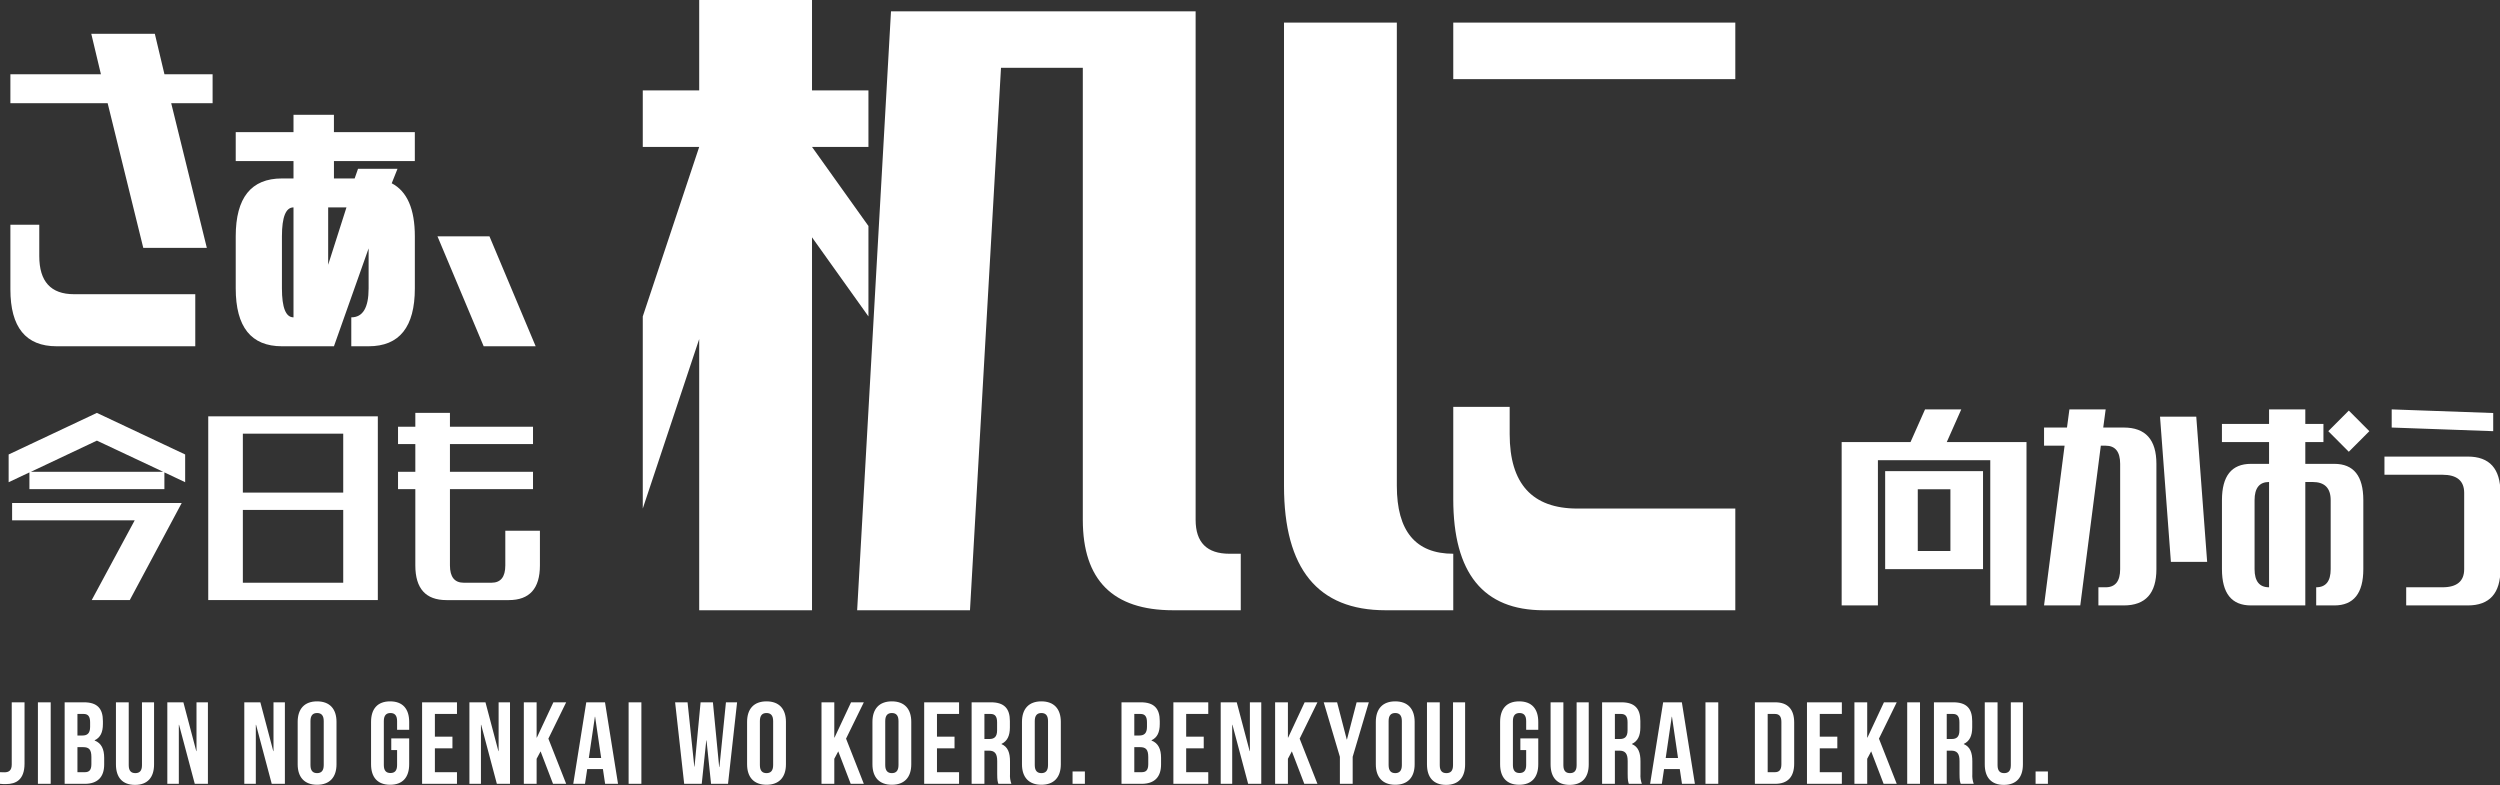
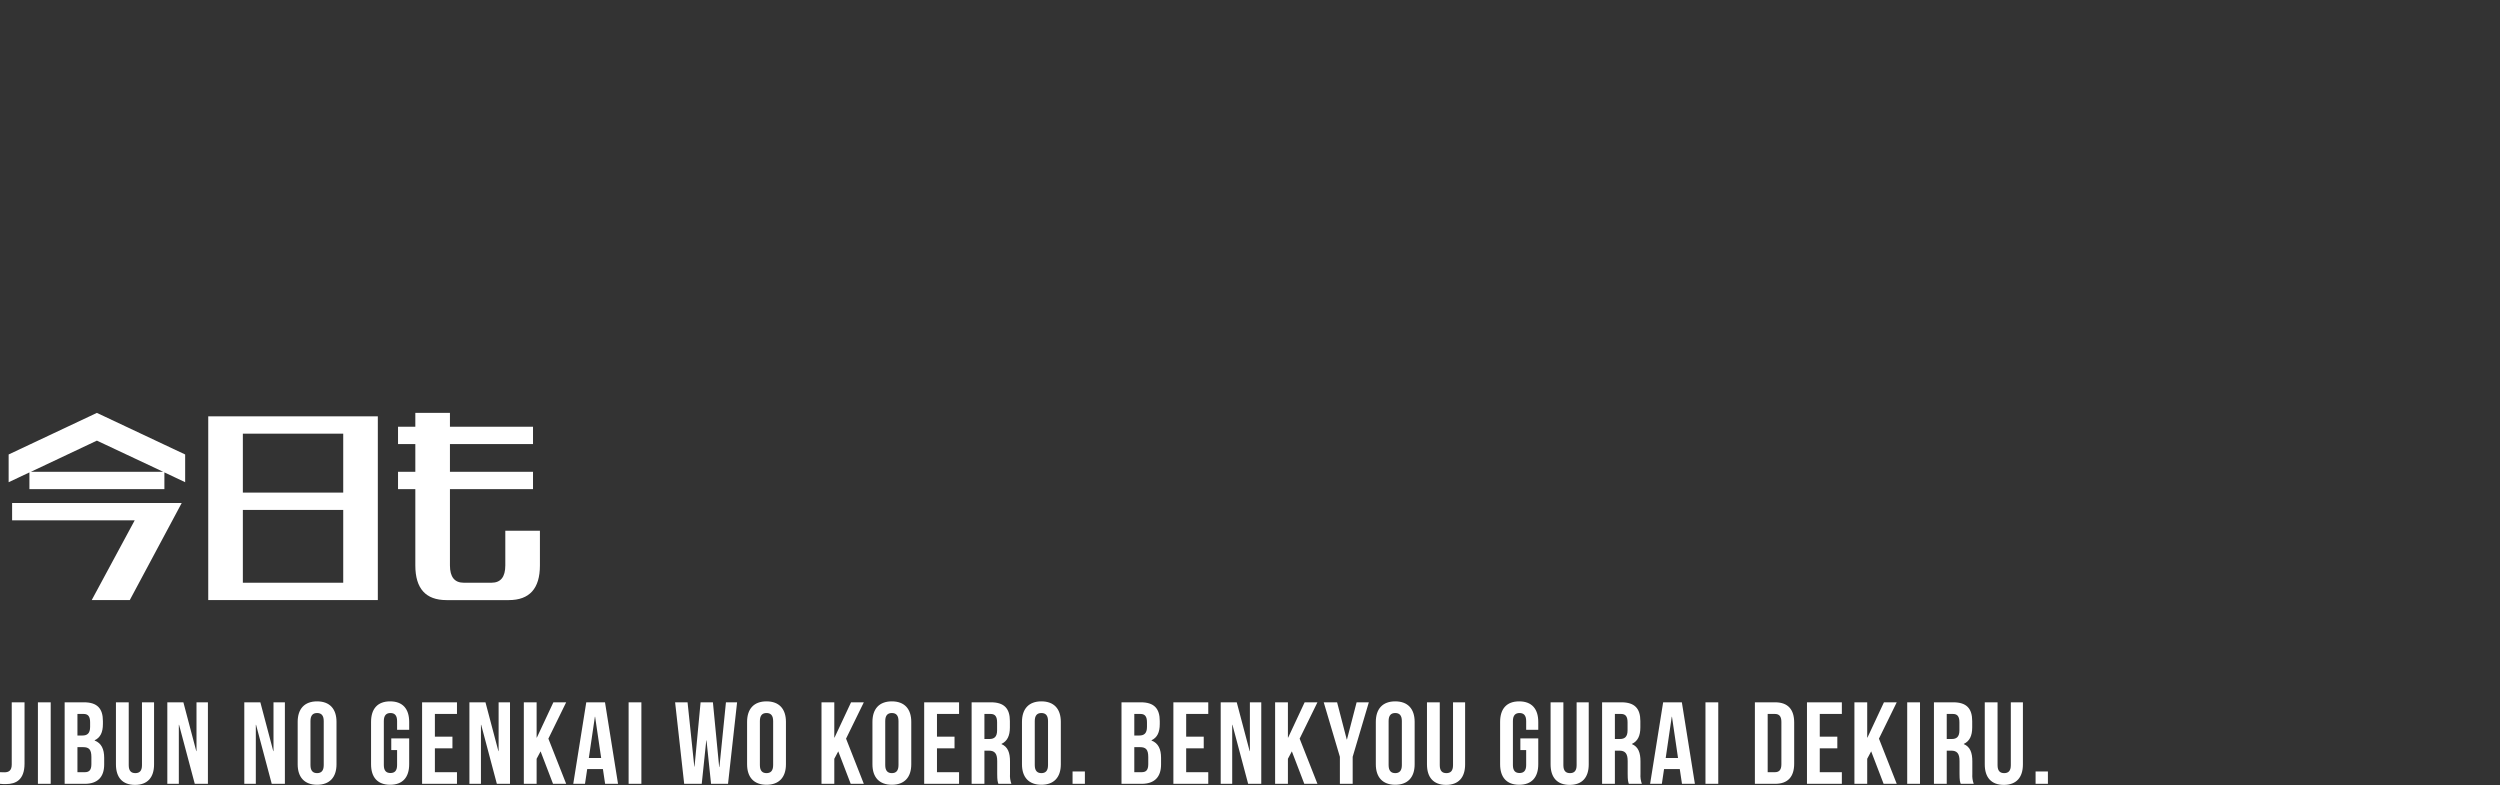
<svg xmlns="http://www.w3.org/2000/svg" width="500pt" height="157pt" viewBox="0 0 500 157" version="1.1">
  <rect x="0" y="0" width="500" height="157" fill="#333333" stroke="none" />
  <g id="surface1">
    <path style=" stroke:none;fill-rule:nonzero;fill:rgb(100%,100%,100%);fill-opacity:1;" d="M 0 156.766 C 0.41 156.809 0.82 156.824 1.234 156.812 C 3.164 156.812 4.906 155.977 4.906 152.715 L 4.906 140.461 L 2.348 140.461 L 2.348 152.898 C 2.348 154.156 1.699 154.461 0.883 154.461 C 0.605 154.461 0.277 154.461 0 154.438 Z M 7.582 156.766 L 10.141 156.766 L 10.141 140.461 L 7.582 140.461 Z M 16.789 140.461 L 12.93 140.461 L 12.93 156.766 L 16.953 156.766 C 19.512 156.766 20.836 155.418 20.836 152.898 L 20.836 151.574 C 20.836 149.848 20.301 148.637 18.93 148.102 L 18.93 148.055 C 20.07 147.52 20.582 146.473 20.582 144.793 L 20.582 144.211 C 20.582 141.695 19.441 140.461 16.789 140.461 Z M 16.629 149.43 C 17.789 149.43 18.277 149.895 18.277 151.41 L 18.277 152.832 C 18.277 154.043 17.812 154.438 16.953 154.438 L 15.488 154.438 L 15.488 149.43 Z M 16.723 142.789 C 17.629 142.789 18.023 143.305 18.023 144.469 L 18.023 145.375 C 18.023 146.68 17.441 147.102 16.488 147.102 L 15.488 147.102 L 15.488 142.789 Z M 23.188 140.461 L 23.188 152.879 C 23.188 155.484 24.488 156.977 27 156.977 C 29.512 156.977 30.812 155.484 30.812 152.879 L 30.812 140.461 L 28.395 140.461 L 28.395 153.039 C 28.395 154.203 27.883 154.625 27.07 154.625 C 26.254 154.625 25.746 154.203 25.746 153.039 L 25.746 140.461 Z M 38.953 156.766 L 41.582 156.766 L 41.582 140.461 L 39.301 140.461 L 39.301 150.223 L 39.254 150.223 L 36.676 140.461 L 33.465 140.461 L 33.465 156.766 L 35.766 156.766 L 35.766 144.957 L 35.812 144.957 Z M 54.348 156.766 L 56.977 156.766 L 56.977 140.461 L 54.699 140.461 L 54.699 150.223 L 54.652 150.223 L 52.07 140.461 L 48.859 140.461 L 48.859 156.766 L 51.164 156.766 L 51.164 144.957 L 51.211 144.957 Z M 62.094 144.211 C 62.094 143.047 62.605 142.605 63.418 142.605 C 64.234 142.605 64.746 143.047 64.746 144.211 L 64.746 153.016 C 64.746 154.18 64.234 154.625 63.418 154.625 C 62.605 154.625 62.094 154.18 62.094 153.016 Z M 59.535 152.855 C 59.535 155.461 60.906 156.953 63.418 156.953 C 65.93 156.953 67.301 155.461 67.301 152.855 L 67.301 144.375 C 67.301 141.766 65.93 140.273 63.418 140.273 C 60.906 140.273 59.535 141.766 59.535 144.375 Z M 78.254 150.012 L 79.418 150.012 L 79.418 153.016 C 79.418 154.18 78.906 154.602 78.094 154.602 C 77.277 154.602 76.766 154.18 76.766 153.016 L 76.766 144.211 C 76.766 143.047 77.277 142.605 78.094 142.605 C 78.906 142.605 79.418 143.047 79.418 144.211 L 79.418 145.957 L 81.836 145.957 L 81.836 144.375 C 81.836 141.766 80.535 140.273 78.023 140.273 C 75.512 140.273 74.211 141.766 74.211 144.375 L 74.211 152.855 C 74.211 155.461 75.512 156.953 78.023 156.953 C 80.535 156.953 81.836 155.461 81.836 152.855 L 81.836 147.684 L 78.254 147.684 Z M 86.977 142.789 L 91.395 142.789 L 91.395 140.461 L 84.418 140.461 L 84.418 156.766 L 91.395 156.766 L 91.395 154.438 L 86.977 154.438 L 86.977 149.664 L 90.488 149.664 L 90.488 147.332 L 86.977 147.332 Z M 99.371 156.766 L 102 156.766 L 102 140.461 L 99.723 140.461 L 99.723 150.223 L 99.676 150.223 L 97.094 140.461 L 93.883 140.461 L 93.883 156.766 L 96.188 156.766 L 96.188 144.957 L 96.234 144.957 Z M 110.605 156.766 L 113.234 156.766 L 109.676 147.73 L 113.234 140.461 L 110.676 140.461 L 107.371 147.52 L 107.324 147.52 L 107.324 140.461 L 104.766 140.461 L 104.766 156.766 L 107.324 156.766 L 107.324 151.758 L 108.117 150.27 Z M 121 140.461 L 117.254 140.461 L 114.652 156.766 L 117 156.766 L 117.441 153.809 L 120.582 153.809 L 121.023 156.766 L 123.605 156.766 Z M 118.977 143.352 L 119.023 143.352 L 120.234 151.598 L 117.766 151.598 Z M 125.723 156.766 L 128.277 156.766 L 128.277 140.461 L 125.723 140.461 Z M 142.211 156.766 L 145.605 156.766 L 147.418 140.461 L 145.188 140.461 L 143.883 153.414 L 143.836 153.414 L 142.582 140.461 L 140.117 140.461 L 138.906 153.32 L 138.859 153.32 L 137.512 140.461 L 135.023 140.461 L 136.836 156.766 L 140.348 156.766 L 141.254 148.078 L 141.301 148.078 Z M 151.977 144.211 C 151.977 143.047 152.488 142.605 153.301 142.605 C 154.117 142.605 154.629 143.047 154.629 144.211 L 154.629 153.016 C 154.629 154.18 154.117 154.625 153.301 154.625 C 152.488 154.625 151.977 154.18 151.977 153.016 Z M 149.418 152.855 C 149.418 155.461 150.789 156.953 153.301 156.953 C 155.812 156.953 157.188 155.461 157.188 152.855 L 157.188 144.375 C 157.188 141.766 155.812 140.273 153.301 140.273 C 150.789 140.273 149.418 141.766 149.418 144.375 Z M 170.141 156.766 L 172.766 156.766 L 169.211 147.73 L 172.766 140.461 L 170.211 140.461 L 166.906 147.52 L 166.859 147.52 L 166.859 140.461 L 164.301 140.461 L 164.301 156.766 L 166.859 156.766 L 166.859 151.758 L 167.652 150.27 Z M 177.047 144.211 C 177.047 143.047 177.559 142.605 178.371 142.605 C 179.188 142.605 179.699 143.047 179.699 144.211 L 179.699 153.016 C 179.699 154.18 179.188 154.625 178.371 154.625 C 177.559 154.625 177.047 154.18 177.047 153.016 Z M 174.488 152.855 C 174.488 155.461 175.859 156.953 178.371 156.953 C 180.883 156.953 182.254 155.461 182.254 152.855 L 182.254 144.375 C 182.254 141.766 180.883 140.273 178.371 140.273 C 175.859 140.273 174.488 141.766 174.488 144.375 Z M 187.395 142.789 L 191.812 142.789 L 191.812 140.461 L 184.836 140.461 L 184.836 156.766 L 191.812 156.766 L 191.812 154.438 L 187.395 154.438 L 187.395 149.664 L 190.906 149.664 L 190.906 147.332 L 187.395 147.332 Z M 202.277 156.766 C 202.047 156.133 201.953 155.461 202 154.785 L 202 152.27 C 202 150.57 201.582 149.359 200.301 148.824 L 200.301 148.777 C 201.441 148.242 201.977 147.172 201.977 145.492 L 201.977 144.211 C 201.977 141.695 200.836 140.461 198.188 140.461 L 194.324 140.461 L 194.324 156.766 L 196.883 156.766 L 196.883 150.129 L 197.766 150.129 C 198.93 150.129 199.441 150.688 199.441 152.203 L 199.441 154.766 C 199.441 156.09 199.535 156.348 199.676 156.766 Z M 198.117 142.789 C 199.023 142.789 199.418 143.305 199.418 144.469 L 199.418 146.074 C 199.418 147.379 198.836 147.801 197.883 147.801 L 196.883 147.801 L 196.883 142.789 Z M 206.953 144.211 C 206.953 143.047 207.465 142.605 208.277 142.605 C 209.094 142.605 209.605 143.047 209.605 144.211 L 209.605 153.016 C 209.605 154.18 209.094 154.625 208.277 154.625 C 207.465 154.625 206.953 154.18 206.953 153.016 Z M 204.395 152.855 C 204.395 155.461 205.766 156.953 208.277 156.953 C 210.789 156.953 212.164 155.461 212.164 152.855 L 212.164 144.375 C 212.164 141.766 210.789 140.273 208.277 140.273 C 205.766 140.273 204.395 141.766 204.395 144.375 Z M 214.512 154.297 L 214.512 156.766 L 216.977 156.766 L 216.977 154.297 Z M 228.164 140.461 L 224.301 140.461 L 224.301 156.766 L 228.324 156.766 C 230.883 156.766 232.211 155.418 232.211 152.898 L 232.211 151.574 C 232.211 149.848 231.676 148.637 230.301 148.102 L 230.301 148.055 C 231.441 147.52 231.953 146.473 231.953 144.793 L 231.953 144.211 C 231.953 141.695 230.812 140.461 228.164 140.461 Z M 228 149.43 C 229.164 149.43 229.652 149.895 229.652 151.41 L 229.652 152.832 C 229.652 154.043 229.188 154.438 228.324 154.438 L 226.859 154.438 L 226.859 149.43 Z M 228.094 142.789 C 229 142.789 229.395 143.305 229.395 144.469 L 229.395 145.375 C 229.395 146.68 228.812 147.102 227.859 147.102 L 226.859 147.102 L 226.859 142.789 Z M 237.234 142.789 L 241.652 142.789 L 241.652 140.461 L 234.676 140.461 L 234.676 156.766 L 241.652 156.766 L 241.652 154.438 L 237.234 154.438 L 237.234 149.664 L 240.746 149.664 L 240.746 147.332 L 237.234 147.332 Z M 249.629 156.766 L 252.254 156.766 L 252.254 140.461 L 249.977 140.461 L 249.977 150.223 L 249.93 150.223 L 247.348 140.461 L 244.141 140.461 L 244.141 156.766 L 246.441 156.766 L 246.441 144.957 L 246.488 144.957 Z M 260.859 156.766 L 263.488 156.766 L 259.93 147.73 L 263.488 140.461 L 260.93 140.461 L 257.629 147.52 L 257.582 147.52 L 257.582 140.461 L 255.023 140.461 L 255.023 156.766 L 257.582 156.766 L 257.582 151.758 L 258.371 150.27 Z M 267.977 156.766 L 270.535 156.766 L 270.535 151.363 L 273.766 140.461 L 271.324 140.461 L 269.395 147.891 L 269.348 147.891 L 267.418 140.461 L 264.746 140.461 L 267.977 151.363 Z M 277.723 144.211 C 277.723 143.047 278.234 142.605 279.047 142.605 C 279.859 142.605 280.371 143.047 280.371 144.211 L 280.371 153.016 C 280.371 154.18 279.859 154.625 279.047 154.625 C 278.234 154.625 277.723 154.18 277.723 153.016 Z M 275.164 152.855 C 275.164 155.461 276.535 156.953 279.047 156.953 C 281.559 156.953 282.93 155.461 282.93 152.855 L 282.93 144.375 C 282.93 141.766 281.559 140.273 279.047 140.273 C 276.535 140.273 275.164 141.766 275.164 144.375 Z M 285.395 140.461 L 285.395 152.879 C 285.395 155.484 286.699 156.977 289.211 156.977 C 291.723 156.977 293.023 155.484 293.023 152.879 L 293.023 140.461 L 290.605 140.461 L 290.605 153.039 C 290.605 154.203 290.094 154.625 289.277 154.625 C 288.465 154.625 287.953 154.203 287.953 153.039 L 287.953 140.461 Z M 304.07 150.012 L 305.234 150.012 L 305.234 153.016 C 305.234 154.18 304.723 154.602 303.906 154.602 C 303.094 154.602 302.582 154.18 302.582 153.016 L 302.582 144.211 C 302.582 143.047 303.094 142.605 303.906 142.605 C 304.723 142.605 305.234 143.047 305.234 144.211 L 305.234 145.957 L 307.652 145.957 L 307.652 144.375 C 307.652 141.766 306.348 140.273 303.836 140.273 C 301.324 140.273 300.023 141.766 300.023 144.375 L 300.023 152.855 C 300.023 155.461 301.324 156.953 303.836 156.953 C 306.348 156.953 307.652 155.461 307.652 152.855 L 307.652 147.684 L 304.07 147.684 Z M 310.117 140.461 L 310.117 152.879 C 310.117 155.484 311.418 156.977 313.93 156.977 C 316.441 156.977 317.746 155.484 317.746 152.879 L 317.746 140.461 L 315.324 140.461 L 315.324 153.039 C 315.324 154.203 314.812 154.625 314 154.625 C 313.188 154.625 312.676 154.203 312.676 153.039 L 312.676 140.461 Z M 328.371 156.766 C 328.141 156.133 328.047 155.461 328.094 154.785 L 328.094 152.27 C 328.094 150.57 327.676 149.359 326.395 148.824 L 326.395 148.777 C 327.535 148.242 328.07 147.172 328.07 145.492 L 328.07 144.211 C 328.07 141.695 326.93 140.461 324.277 140.461 L 320.418 140.461 L 320.418 156.766 L 322.977 156.766 L 322.977 150.129 L 323.859 150.129 C 325.023 150.129 325.535 150.688 325.535 152.203 L 325.535 154.766 C 325.535 156.09 325.629 156.348 325.766 156.766 Z M 324.211 142.789 C 325.117 142.789 325.512 143.305 325.512 144.469 L 325.512 146.074 C 325.512 147.379 324.93 147.801 323.977 147.801 L 322.977 147.801 L 322.977 142.789 Z M 336.371 140.461 L 332.629 140.461 L 330.023 156.766 L 332.371 156.766 L 332.812 153.809 L 335.953 153.809 L 336.395 156.766 L 338.977 156.766 Z M 334.348 143.352 L 334.395 143.352 L 335.605 151.598 L 333.141 151.598 Z M 341.094 156.766 L 343.652 156.766 L 343.652 140.461 L 341.094 140.461 Z M 350.977 156.766 L 355.023 156.766 C 357.582 156.766 358.836 155.348 358.836 152.738 L 358.836 144.492 C 358.836 141.883 357.582 140.461 355.023 140.461 L 350.977 140.461 Z M 354.977 142.789 C 355.789 142.789 356.277 143.211 356.277 144.375 L 356.277 152.855 C 356.277 154.02 355.789 154.438 354.977 154.438 L 353.535 154.438 L 353.535 142.789 Z M 363.953 142.789 L 368.371 142.789 L 368.371 140.461 L 361.395 140.461 L 361.395 156.766 L 368.371 156.766 L 368.371 154.438 L 363.953 154.438 L 363.953 149.664 L 367.465 149.664 L 367.465 147.332 L 363.953 147.332 Z M 376.723 156.766 L 379.348 156.766 L 375.789 147.73 L 379.348 140.461 L 376.789 140.461 L 373.488 147.52 L 373.441 147.52 L 373.441 140.461 L 370.883 140.461 L 370.883 156.766 L 373.441 156.766 L 373.441 151.758 L 374.234 150.27 Z M 381.441 156.766 L 384 156.766 L 384 140.461 L 381.441 140.461 Z M 394.746 156.766 C 394.512 156.133 394.418 155.461 394.465 154.785 L 394.465 152.27 C 394.465 150.57 394.047 149.359 392.766 148.824 L 392.766 148.777 C 393.906 148.242 394.441 147.172 394.441 145.492 L 394.441 144.211 C 394.441 141.695 393.301 140.461 390.652 140.461 L 386.789 140.461 L 386.789 156.766 L 389.348 156.766 L 389.348 150.129 L 390.234 150.129 C 391.395 150.129 391.906 150.688 391.906 152.203 L 391.906 154.766 C 391.906 156.09 392 156.348 392.141 156.766 Z M 390.582 142.789 C 391.488 142.789 391.883 143.305 391.883 144.469 L 391.883 146.074 C 391.883 147.379 391.301 147.801 390.348 147.801 L 389.348 147.801 L 389.348 142.789 Z M 396.953 140.461 L 396.953 152.879 C 396.953 155.484 398.254 156.977 400.766 156.977 C 403.277 156.977 404.582 155.484 404.582 152.879 L 404.582 140.461 L 402.164 140.461 L 402.164 153.039 C 402.164 154.203 401.652 154.625 400.836 154.625 C 400.023 154.625 399.512 154.203 399.512 153.039 L 399.512 140.461 Z M 407.117 154.297 L 407.117 156.766 L 409.582 156.766 L 409.582 154.297 Z M 407.117 154.297 " />
-     <path style=" stroke:none;fill-rule:nonzero;fill:rgb(100%,100%,100%);fill-opacity:1;" d="M 11.324 69.254 C 5.16 69.254 2.078 65.461 2.078 57.875 L 2.078 44.949 L 7.855 44.949 L 7.855 51.219 C 7.855 56.301 10.168 58.84 14.789 58.84 L 39.055 58.84 L 39.055 69.258 Z M 21.531 20.645 L 2.078 20.645 L 2.078 14.855 L 20.184 14.855 L 18.254 6.754 L 30.965 6.754 L 32.891 14.855 L 42.52 14.855 L 42.52 20.645 L 34.242 20.645 L 41.367 49.578 L 28.656 49.578 Z M 47.145 32.219 L 47.145 26.43 L 58.699 26.43 L 58.699 22.961 L 66.785 22.961 L 66.785 26.43 L 82.965 26.43 L 82.965 32.219 L 66.789 32.219 L 66.789 35.691 L 70.93 35.691 L 71.605 33.762 L 79.5 33.762 L 78.344 36.656 C 81.426 38.262 82.969 41.801 82.969 47.266 L 82.969 57.68 C 82.969 65.398 79.887 69.254 73.723 69.254 L 70.258 69.254 L 70.258 63.469 C 72.566 63.469 73.723 61.539 73.723 57.68 L 73.723 49.676 L 66.789 69.254 L 56.387 69.254 C 50.227 69.254 47.145 65.398 47.145 57.68 L 47.145 47.266 C 47.145 39.547 50.227 35.691 56.387 35.691 L 58.699 35.691 L 58.699 32.219 Z M 56.387 47.266 L 56.387 57.684 C 56.387 61.539 57.16 63.469 58.699 63.469 L 58.699 41.48 C 57.16 41.477 56.387 43.406 56.387 47.266 Z M 65.633 41.48 L 65.633 52.957 L 69.293 41.48 Z M 96.734 69.254 L 87.492 47.266 L 97.891 47.266 L 107.133 69.254 Z M 96.734 69.254 " />
    <path style=" stroke:none;fill-rule:nonzero;fill:rgb(100%,100%,100%);fill-opacity:1;" d="M 2.422 104.07 L 2.422 100.605 L 36.34 100.605 L 25.957 120.016 L 18.344 120.016 L 26.938 104.07 Z M 5.883 97.832 L 5.883 94.48 L 1.727 96.445 L 1.727 90.895 L 19.379 82.578 L 37.031 90.895 L 37.031 96.441 L 32.879 94.48 L 32.879 97.832 Z M 19.379 88.125 L 6.172 94.363 L 32.648 94.363 Z M 41.648 120.016 L 41.648 83.27 L 75.566 83.27 L 75.566 120.016 Z M 48.57 98.523 L 68.645 98.523 L 68.645 86.738 L 48.57 86.738 Z M 48.57 116.551 L 68.645 116.551 L 68.645 101.992 L 48.57 101.992 Z M 89.297 120.02 C 85.141 120.02 83.066 117.707 83.066 113.086 L 83.066 97.832 L 79.605 97.832 L 79.605 94.363 L 83.066 94.363 L 83.066 88.816 L 79.605 88.816 L 79.605 85.348 L 83.066 85.348 L 83.066 82.578 L 89.988 82.578 L 89.988 85.348 L 106.602 85.348 L 106.602 88.816 L 89.988 88.816 L 89.988 94.363 L 106.602 94.363 L 106.602 97.828 L 89.988 97.828 L 89.988 113.082 C 89.988 115.395 90.91 116.547 92.758 116.547 L 98.293 116.547 C 100.141 116.547 101.062 115.395 101.062 113.082 L 101.062 106.152 L 107.984 106.152 L 107.984 113.086 C 107.984 117.707 105.91 120.02 101.754 120.02 Z M 89.297 120.02 " />
-     <path style=" stroke:none;fill-rule:nonzero;fill:rgb(100%,100%,100%);fill-opacity:1;" d="M 368.332 121.086 L 368.332 88.414 L 382.105 88.414 L 385.008 81.879 L 392.254 81.879 L 389.355 88.414 L 405.301 88.414 L 405.301 121.086 L 398.055 121.086 L 398.055 92.043 L 375.582 92.043 L 375.582 121.086 Z M 377.031 113.828 L 377.031 94.223 L 396.605 94.223 L 396.605 113.828 Z M 383.555 110.195 L 390.082 110.195 L 390.082 97.852 L 383.555 97.852 Z M 424.754 121.086 L 419.68 121.086 L 419.68 117.457 L 421.129 117.457 C 423.062 117.457 424.031 116.246 424.031 113.828 L 424.031 92.77 C 424.031 90.348 423.062 89.137 421.129 89.137 L 420.164 89.137 L 416.055 121.086 L 408.809 121.086 L 412.918 89.137 L 408.809 89.137 L 408.809 85.508 L 413.398 85.508 L 413.883 81.879 L 421.133 81.879 L 420.648 85.508 L 424.758 85.508 C 429.105 85.508 431.281 87.93 431.281 92.77 L 431.281 113.828 C 431.281 118.668 429.105 121.086 424.758 121.086 Z M 441.43 112.375 L 434.18 112.375 L 432.004 83.332 L 439.254 83.332 Z M 444.387 88.414 L 444.387 84.785 L 453.812 84.785 L 453.812 81.879 L 461.062 81.879 L 461.062 84.781 L 464.688 84.781 L 464.688 88.414 L 461.062 88.414 L 461.062 92.77 L 466.863 92.77 C 470.73 92.77 472.664 95.191 472.664 100.031 L 472.664 113.828 C 472.664 118.668 470.73 121.086 466.863 121.086 L 463.238 121.086 L 463.238 117.457 C 465.172 117.457 466.137 116.246 466.137 113.828 L 466.137 100.031 C 466.137 97.609 464.93 96.398 462.512 96.398 L 461.062 96.398 L 461.062 121.086 L 450.188 121.086 C 446.324 121.086 444.391 118.668 444.391 113.828 L 444.391 100.031 C 444.391 95.191 446.324 92.77 450.188 92.77 L 453.812 92.77 L 453.812 88.414 Z M 469.762 90.352 L 465.656 86.234 L 469.762 82.117 L 473.871 86.234 Z M 450.914 100.031 L 450.914 113.828 C 450.914 116.246 451.883 117.457 453.812 117.457 L 453.812 96.398 C 451.883 96.398 450.914 97.609 450.914 100.031 Z M 478.34 85.508 L 478.34 81.879 L 498.641 82.605 L 498.641 86.234 Z M 493.562 121.086 L 481.238 121.086 L 481.238 117.457 L 488.488 117.457 C 491.387 117.457 492.836 116.246 492.836 113.828 L 492.836 98.578 C 492.836 96.16 491.387 94.949 488.488 94.949 L 476.891 94.949 L 476.891 91.316 L 493.562 91.316 C 497.914 91.316 500.09 93.738 500.09 98.578 L 500.09 113.828 C 500.09 118.668 497.914 121.086 493.562 121.086 Z M 493.562 121.086 " />
-     <path style=" stroke:none;fill-rule:nonzero;fill:rgb(100%,100%,100%);fill-opacity:1;" d="M 171.43 122.051 L 178.199 2.262 L 239.125 2.262 L 239.125 103.969 C 239.125 108.492 241.383 110.75 245.895 110.75 L 248.152 110.75 L 248.152 122.051 L 234.613 122.051 C 222.578 122.051 216.562 116.023 216.562 103.969 L 216.562 13.562 L 200.199 13.562 L 193.996 122.051 Z M 173.688 63.285 L 162.402 47.465 L 162.402 122.051 L 139.84 122.051 L 139.84 67.809 L 128.555 101.711 L 128.555 63.285 L 139.84 29.383 L 128.555 29.383 L 128.555 18.082 L 139.84 18.082 L 139.84 0 L 162.402 0 L 162.402 18.082 L 173.688 18.082 L 173.688 29.383 L 162.402 29.383 L 173.688 45.203 Z M 277.109 122.051 C 263.57 122.051 256.801 113.766 256.801 97.191 L 256.801 4.52 L 279.367 4.52 L 279.367 97.188 C 279.367 106.23 283.129 110.75 290.652 110.75 L 290.652 122.051 Z M 290.652 15.82 L 290.652 4.52 L 347.062 4.52 L 347.062 15.82 Z M 308.703 122.051 C 296.668 122.051 290.652 114.645 290.652 99.828 L 290.652 81.367 L 301.934 81.367 L 301.934 86.832 C 301.934 96.75 306.445 101.711 315.473 101.711 L 347.062 101.711 L 347.062 122.051 Z M 308.703 122.051 " />
  </g>
</svg>